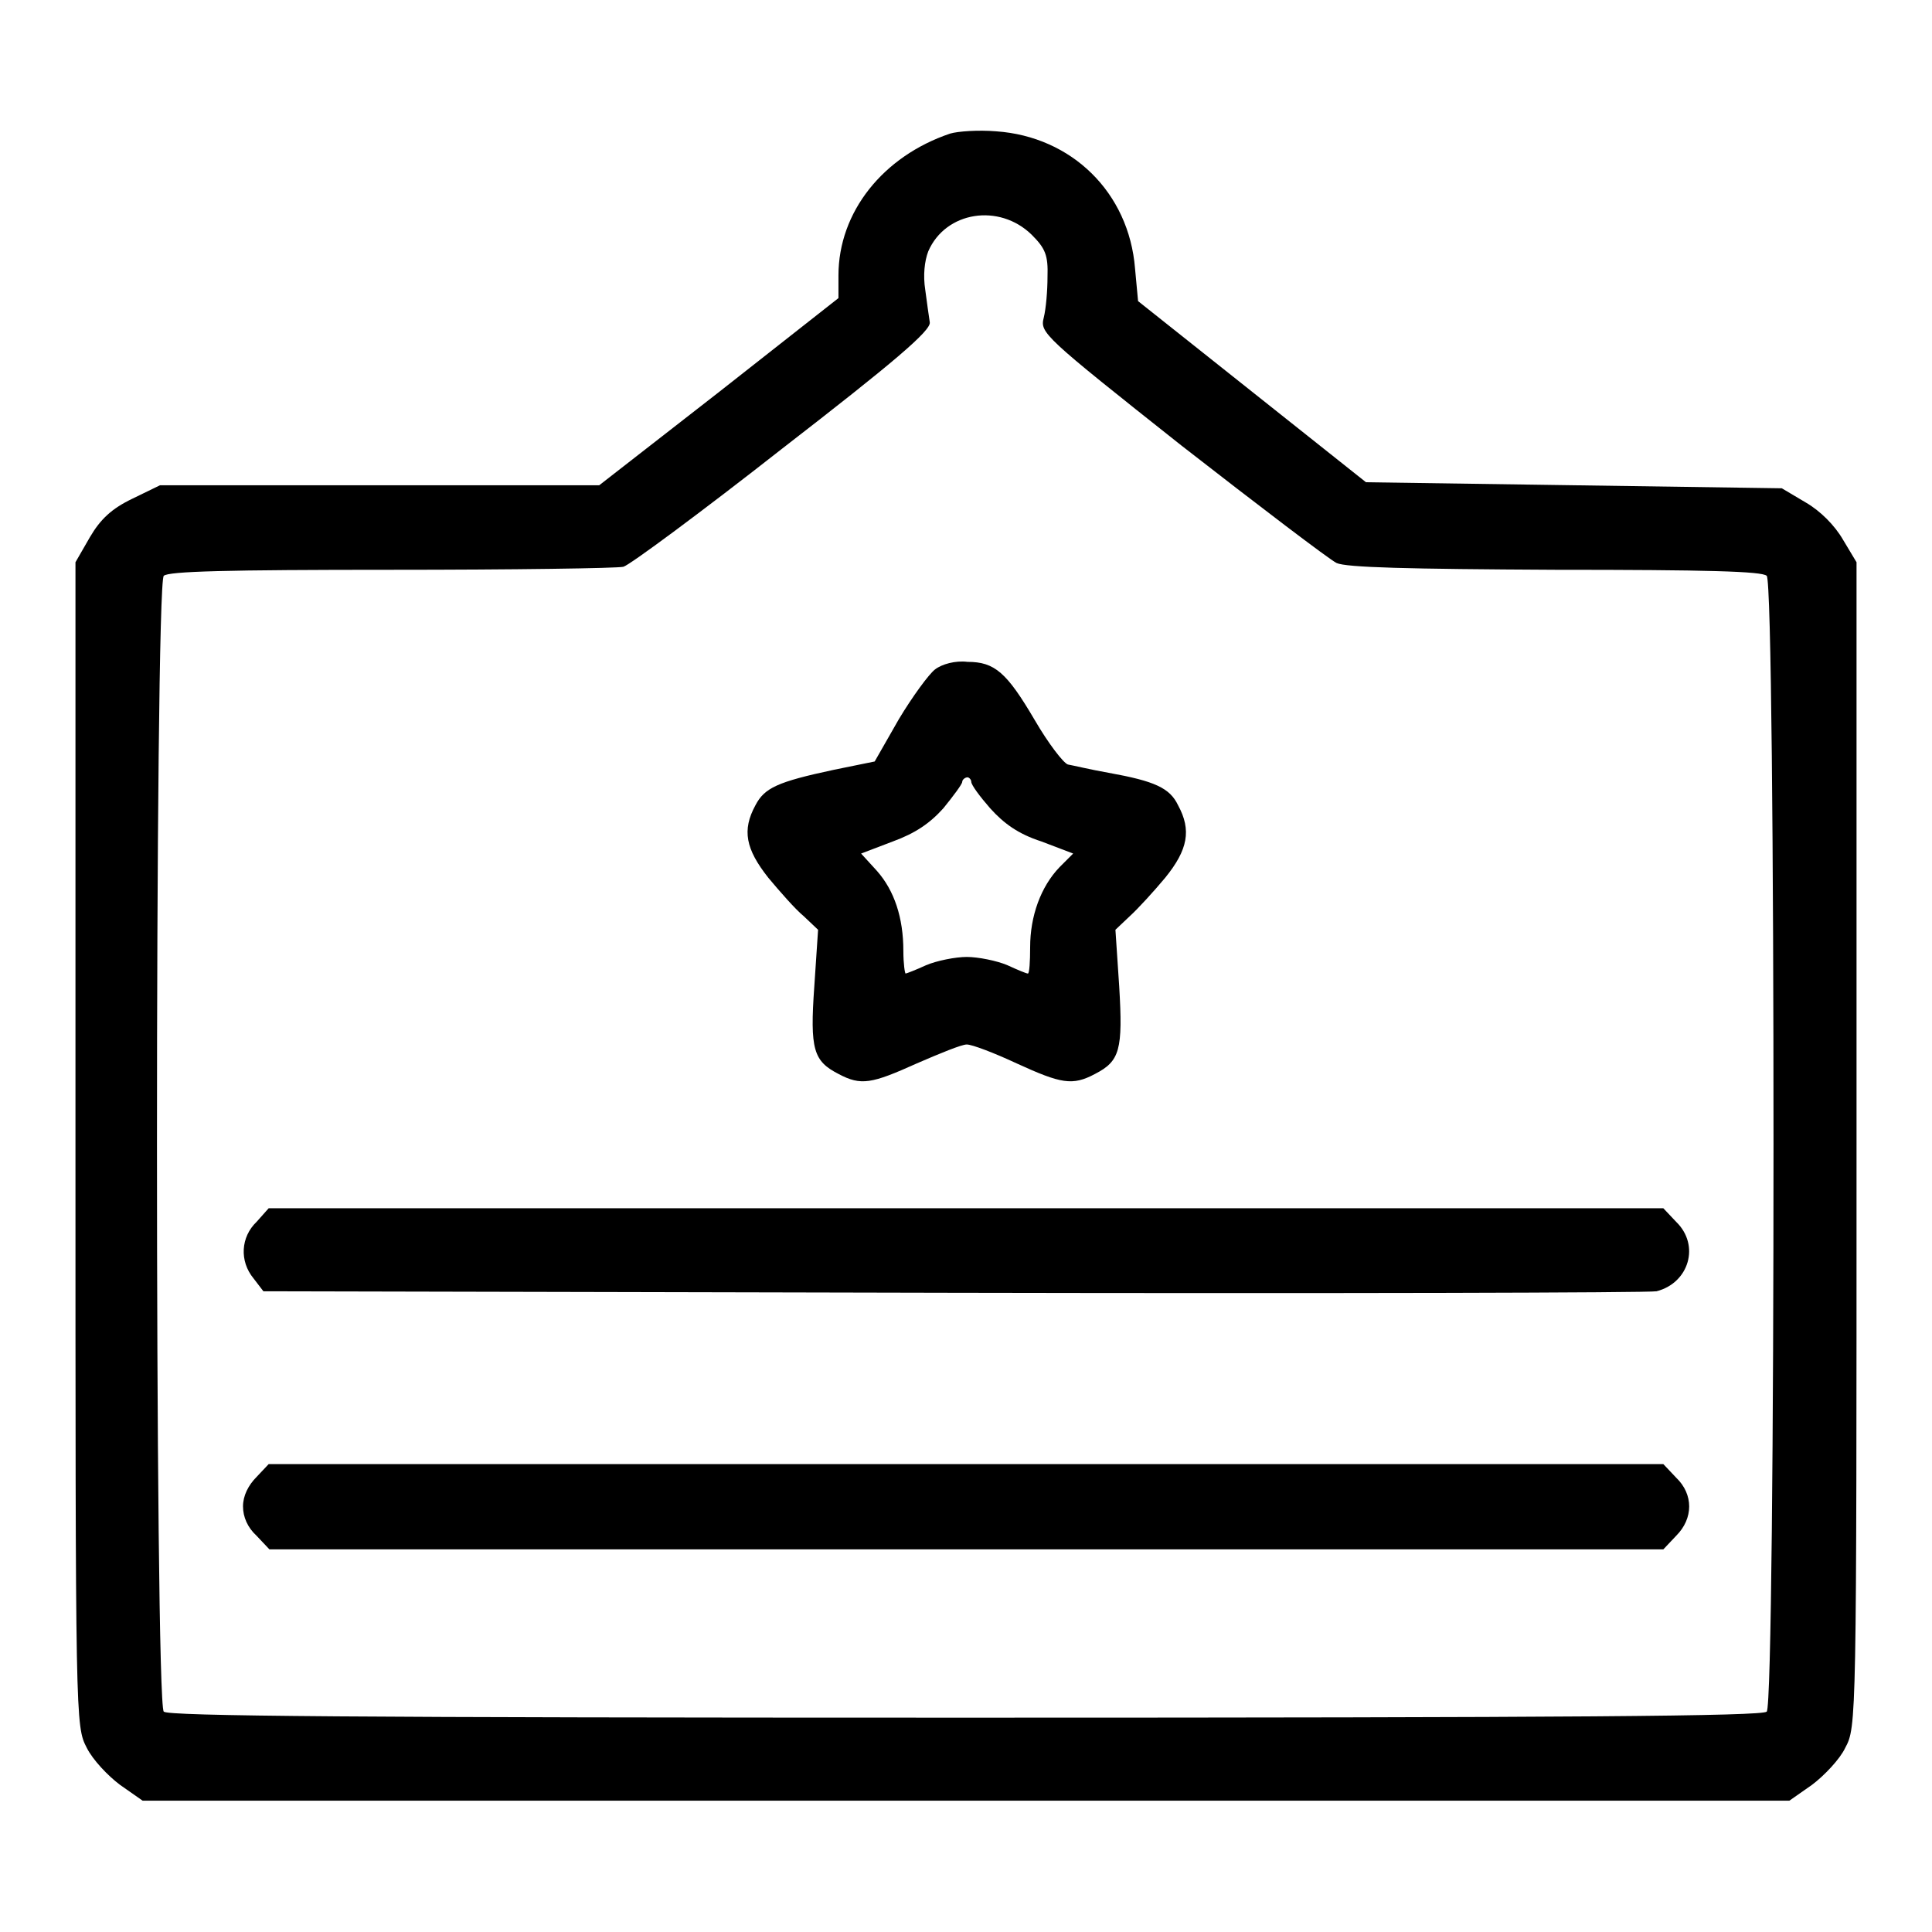
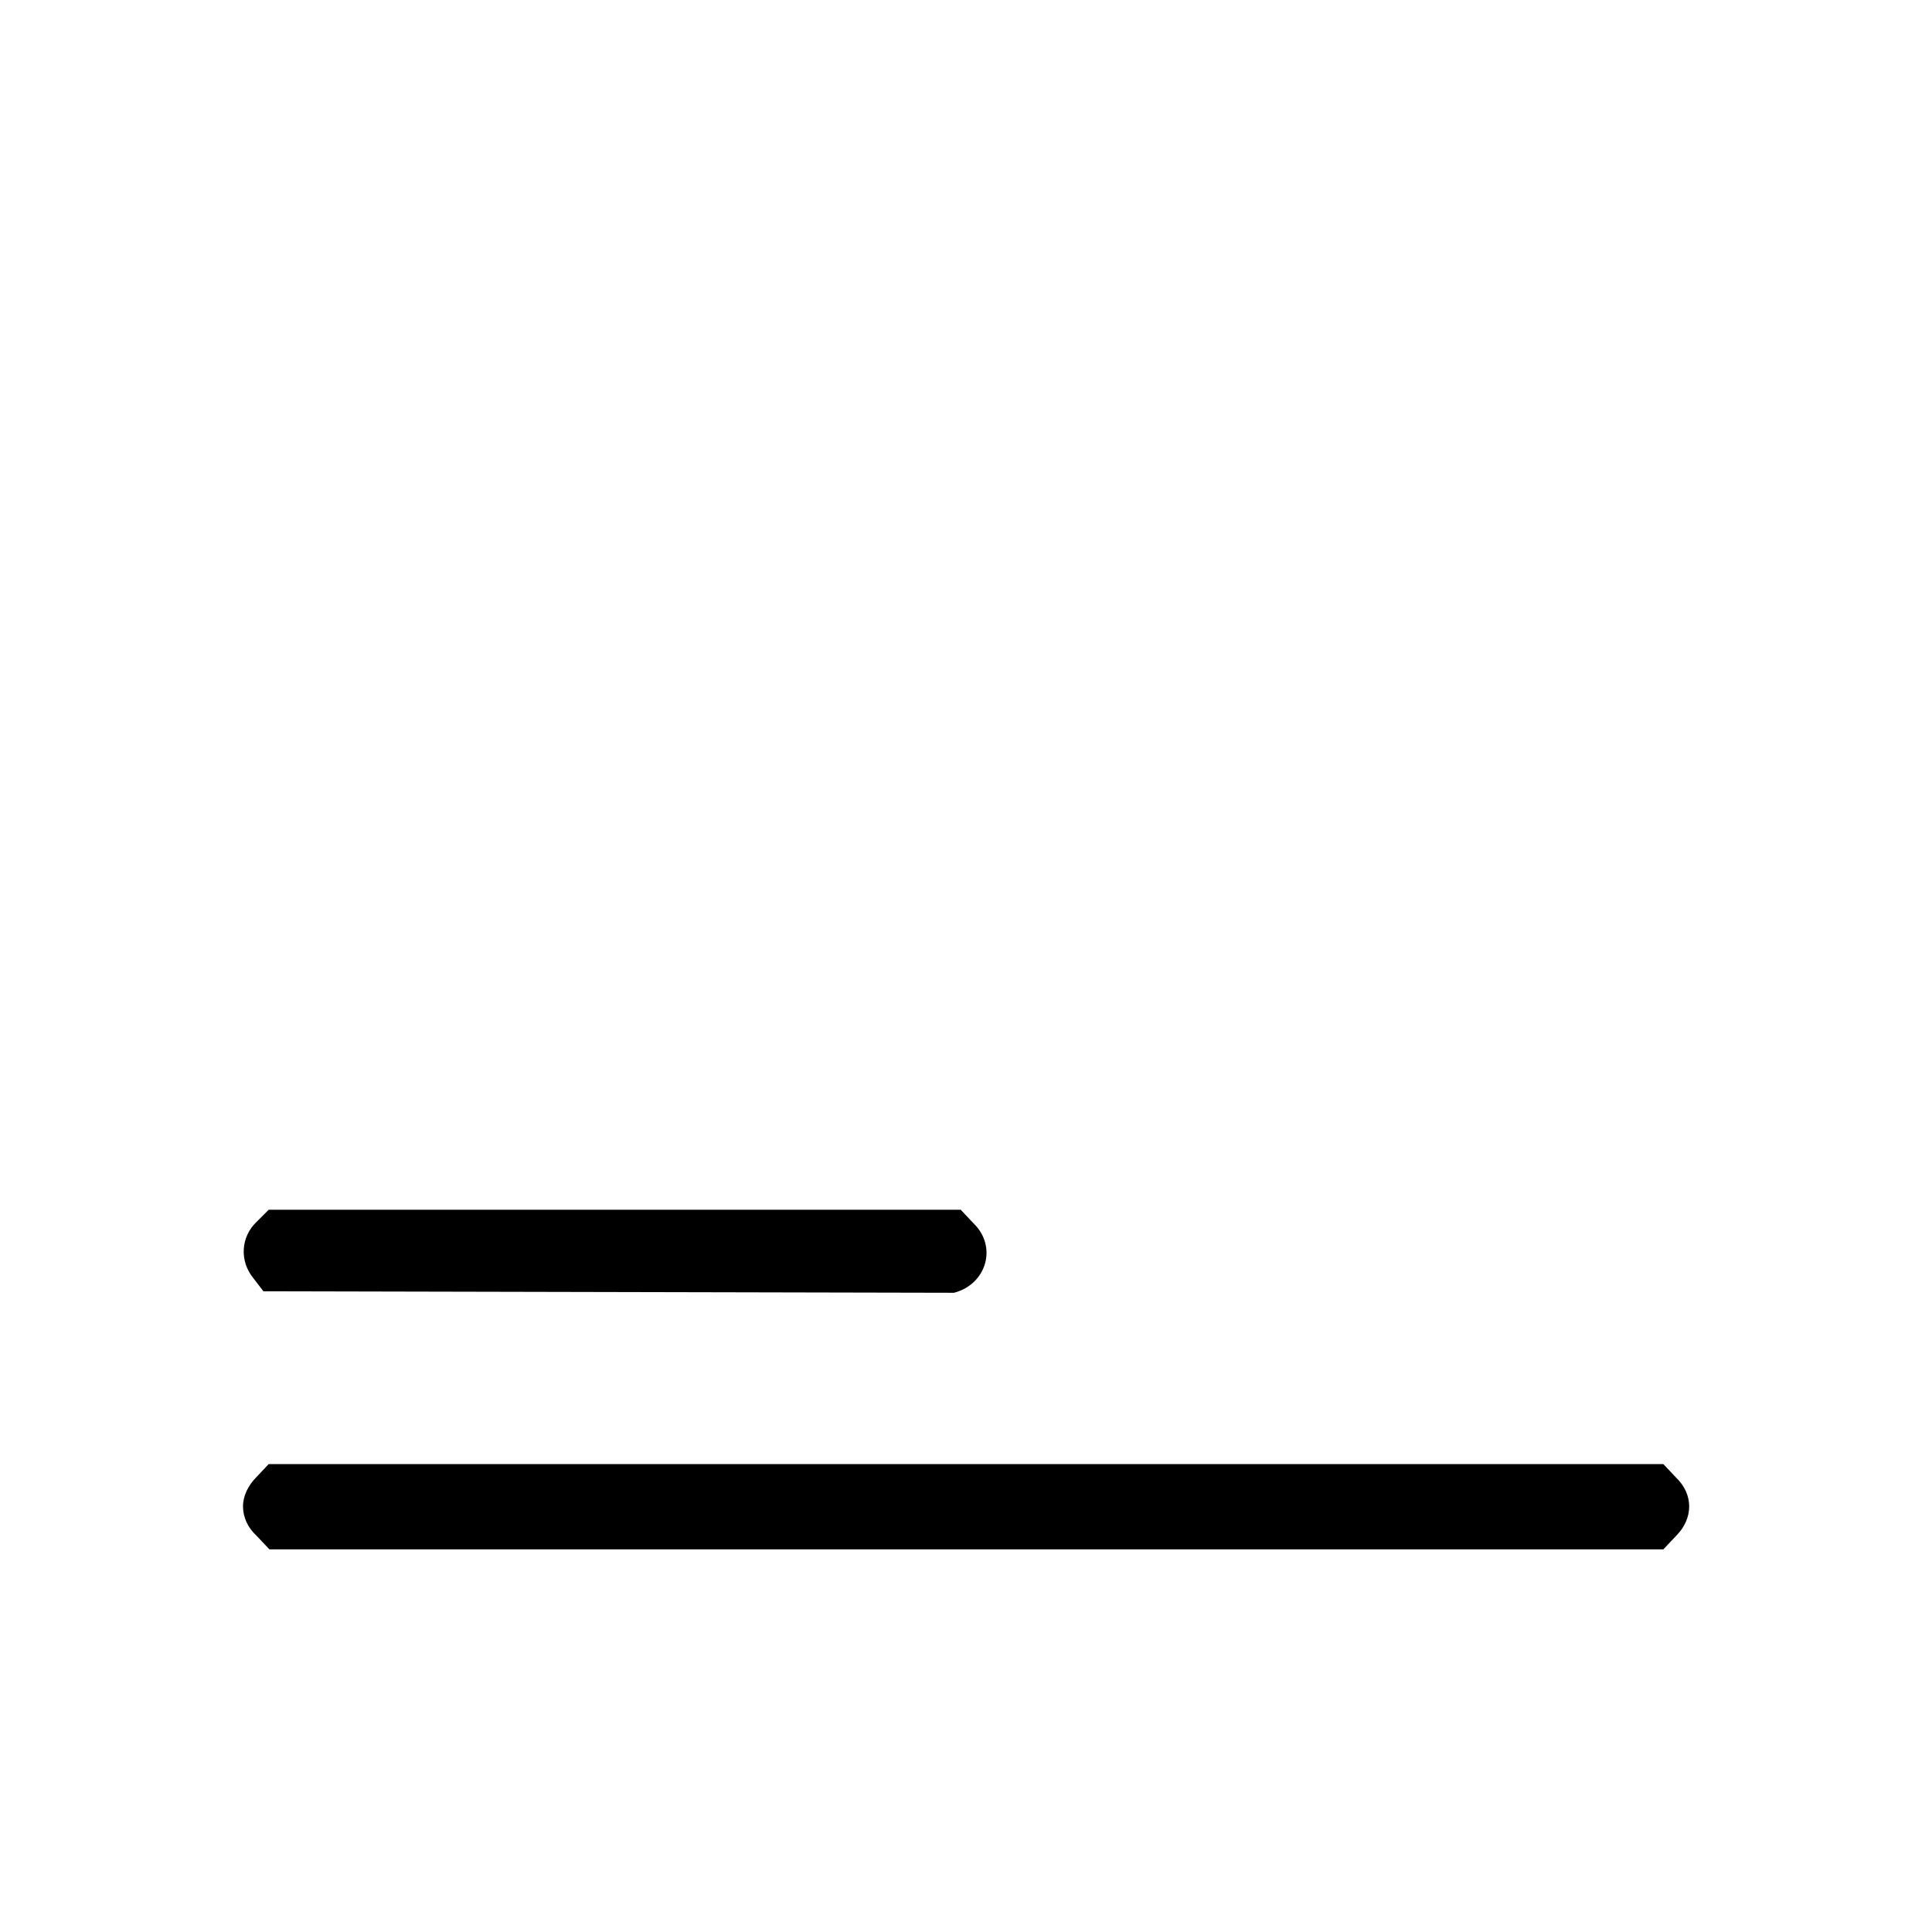
<svg xmlns="http://www.w3.org/2000/svg" version="1.1" x="0px" y="0px" viewBox="0 0 256 256" enable-background="new 0 0 256 256" xml:space="preserve">
  <g>
    <g>
      <g>
-         <path fill="#000000" d="M125.9,17.7c-8.9,3-14.8,10.4-14.8,18.8v3L95.2,52L79.4,64.3H50.3H21.2l-3.7,1.8c-2.7,1.3-4.2,2.7-5.6,5.1L10,74.5v77.1c0,76.9,0,77.1,1.5,80c0.8,1.6,2.8,3.7,4.4,4.9l3,2.1H128h109.1l3-2.1c1.6-1.2,3.7-3.4,4.4-4.9c1.5-2.8,1.5-3.1,1.5-80V74.5l-1.8-3c-1.1-1.9-3-3.8-4.9-4.9l-3.2-1.9l-27.5-0.4L181,63.9l-15.1-12l-15.1-12l-0.4-4.3c-0.8-10.1-8.4-17.5-18.4-18.2C129.6,17.2,126.9,17.4,125.9,17.7z M136.7,31.1c1.8,1.8,2.2,2.7,2.1,5.6c0,1.8-0.2,4.2-0.5,5.4c-0.5,2-0.1,2.4,18.2,16.9c10.4,8.1,19.6,15.1,20.6,15.6c1.3,0.6,9.4,0.8,29,0.9c20.1,0,27.4,0.2,28,0.8c1.2,1.2,1.2,149.3,0,150.5c-0.6,0.6-25.2,0.8-106.2,0.8s-105.6-0.2-106.2-0.8c-1.2-1.2-1.2-149.3,0-150.5c0.6-0.6,8.3-0.8,30.2-0.8c16.1,0,29.9-0.2,30.7-0.4c0.8-0.2,10.4-7.3,21.1-15.7c14.6-11.3,19.7-15.6,19.5-16.7c-0.1-0.7-0.4-2.7-0.6-4.3c-0.3-1.9-0.1-3.8,0.4-5.1C125.3,28,132.4,26.9,136.7,31.1z" />
-         <path fill="#000000" d="M123.9,88.7c-0.8,0.6-3,3.6-4.8,6.6l-3.2,5.6l-5.4,1.1c-7.5,1.6-9.2,2.4-10.4,4.7c-1.8,3.3-1.3,5.8,1.7,9.6c1.5,1.8,3.6,4.2,4.7,5.1l1.9,1.8l-0.5,7.5c-0.6,8.4-0.1,9.9,3.2,11.6c3,1.6,4.4,1.3,10.4-1.4c3-1.3,5.9-2.5,6.6-2.5s3.6,1.1,6.6,2.5c5.9,2.7,7.4,3,10.4,1.4c3.3-1.7,3.7-3.2,3.2-11.6l-0.5-7.5l1.9-1.8c1.1-1,3.2-3.3,4.7-5.1c3-3.7,3.5-6.3,1.7-9.6c-1.1-2.3-3.1-3.2-9.2-4.3c-2.3-0.4-4.8-1-5.4-1.1c-0.6-0.2-2.6-2.8-4.4-5.9c-3.7-6.3-5.3-7.7-8.9-7.7C126.6,87.5,124.8,88,123.9,88.7z M128.7,103.6c0,0.4,1.1,1.9,2.5,3.5c1.8,2,3.7,3.4,6.8,4.4l4.2,1.6l-1.8,1.8c-2.5,2.6-3.9,6.5-3.9,10.6c0,1.9-0.1,3.5-0.3,3.5s-1.4-0.5-2.7-1.1c-1.4-0.6-3.9-1.1-5.4-1.1s-4,0.5-5.4,1.1c-1.3,0.6-2.6,1.1-2.7,1.1c-0.1,0-0.3-1.3-0.3-3c0-4.4-1.2-8-3.5-10.6l-2.1-2.3l4.2-1.6c3-1.1,4.9-2.4,6.7-4.4c1.3-1.6,2.5-3.2,2.5-3.5c0-0.3,0.4-0.6,0.7-0.6C128.4,103,128.7,103.3,128.7,103.6z" />
-         <path fill="#000000" d="M34,161.9c-2.1,2-2.3,5.2-0.4,7.5l1.3,1.7l91.5,0.2c50.3,0.1,92.1,0,93.1-0.2c4.3-1.1,5.8-6.1,2.6-9.2l-1.7-1.8H128H35.6L34,161.9z" />
+         <path fill="#000000" d="M34,161.9c-2.1,2-2.3,5.2-0.4,7.5l1.3,1.7l91.5,0.2c4.3-1.1,5.8-6.1,2.6-9.2l-1.7-1.8H128H35.6L34,161.9z" />
        <path fill="#000000" d="M34,195.7c-1.1,1.1-1.8,2.5-1.8,3.9s0.6,2.8,1.8,3.9l1.7,1.8H128h92.4l1.7-1.8c2.3-2.3,2.3-5.5,0-7.7l-1.7-1.8H128H35.6L34,195.7z" />
      </g>
    </g>
  </g>
</svg>